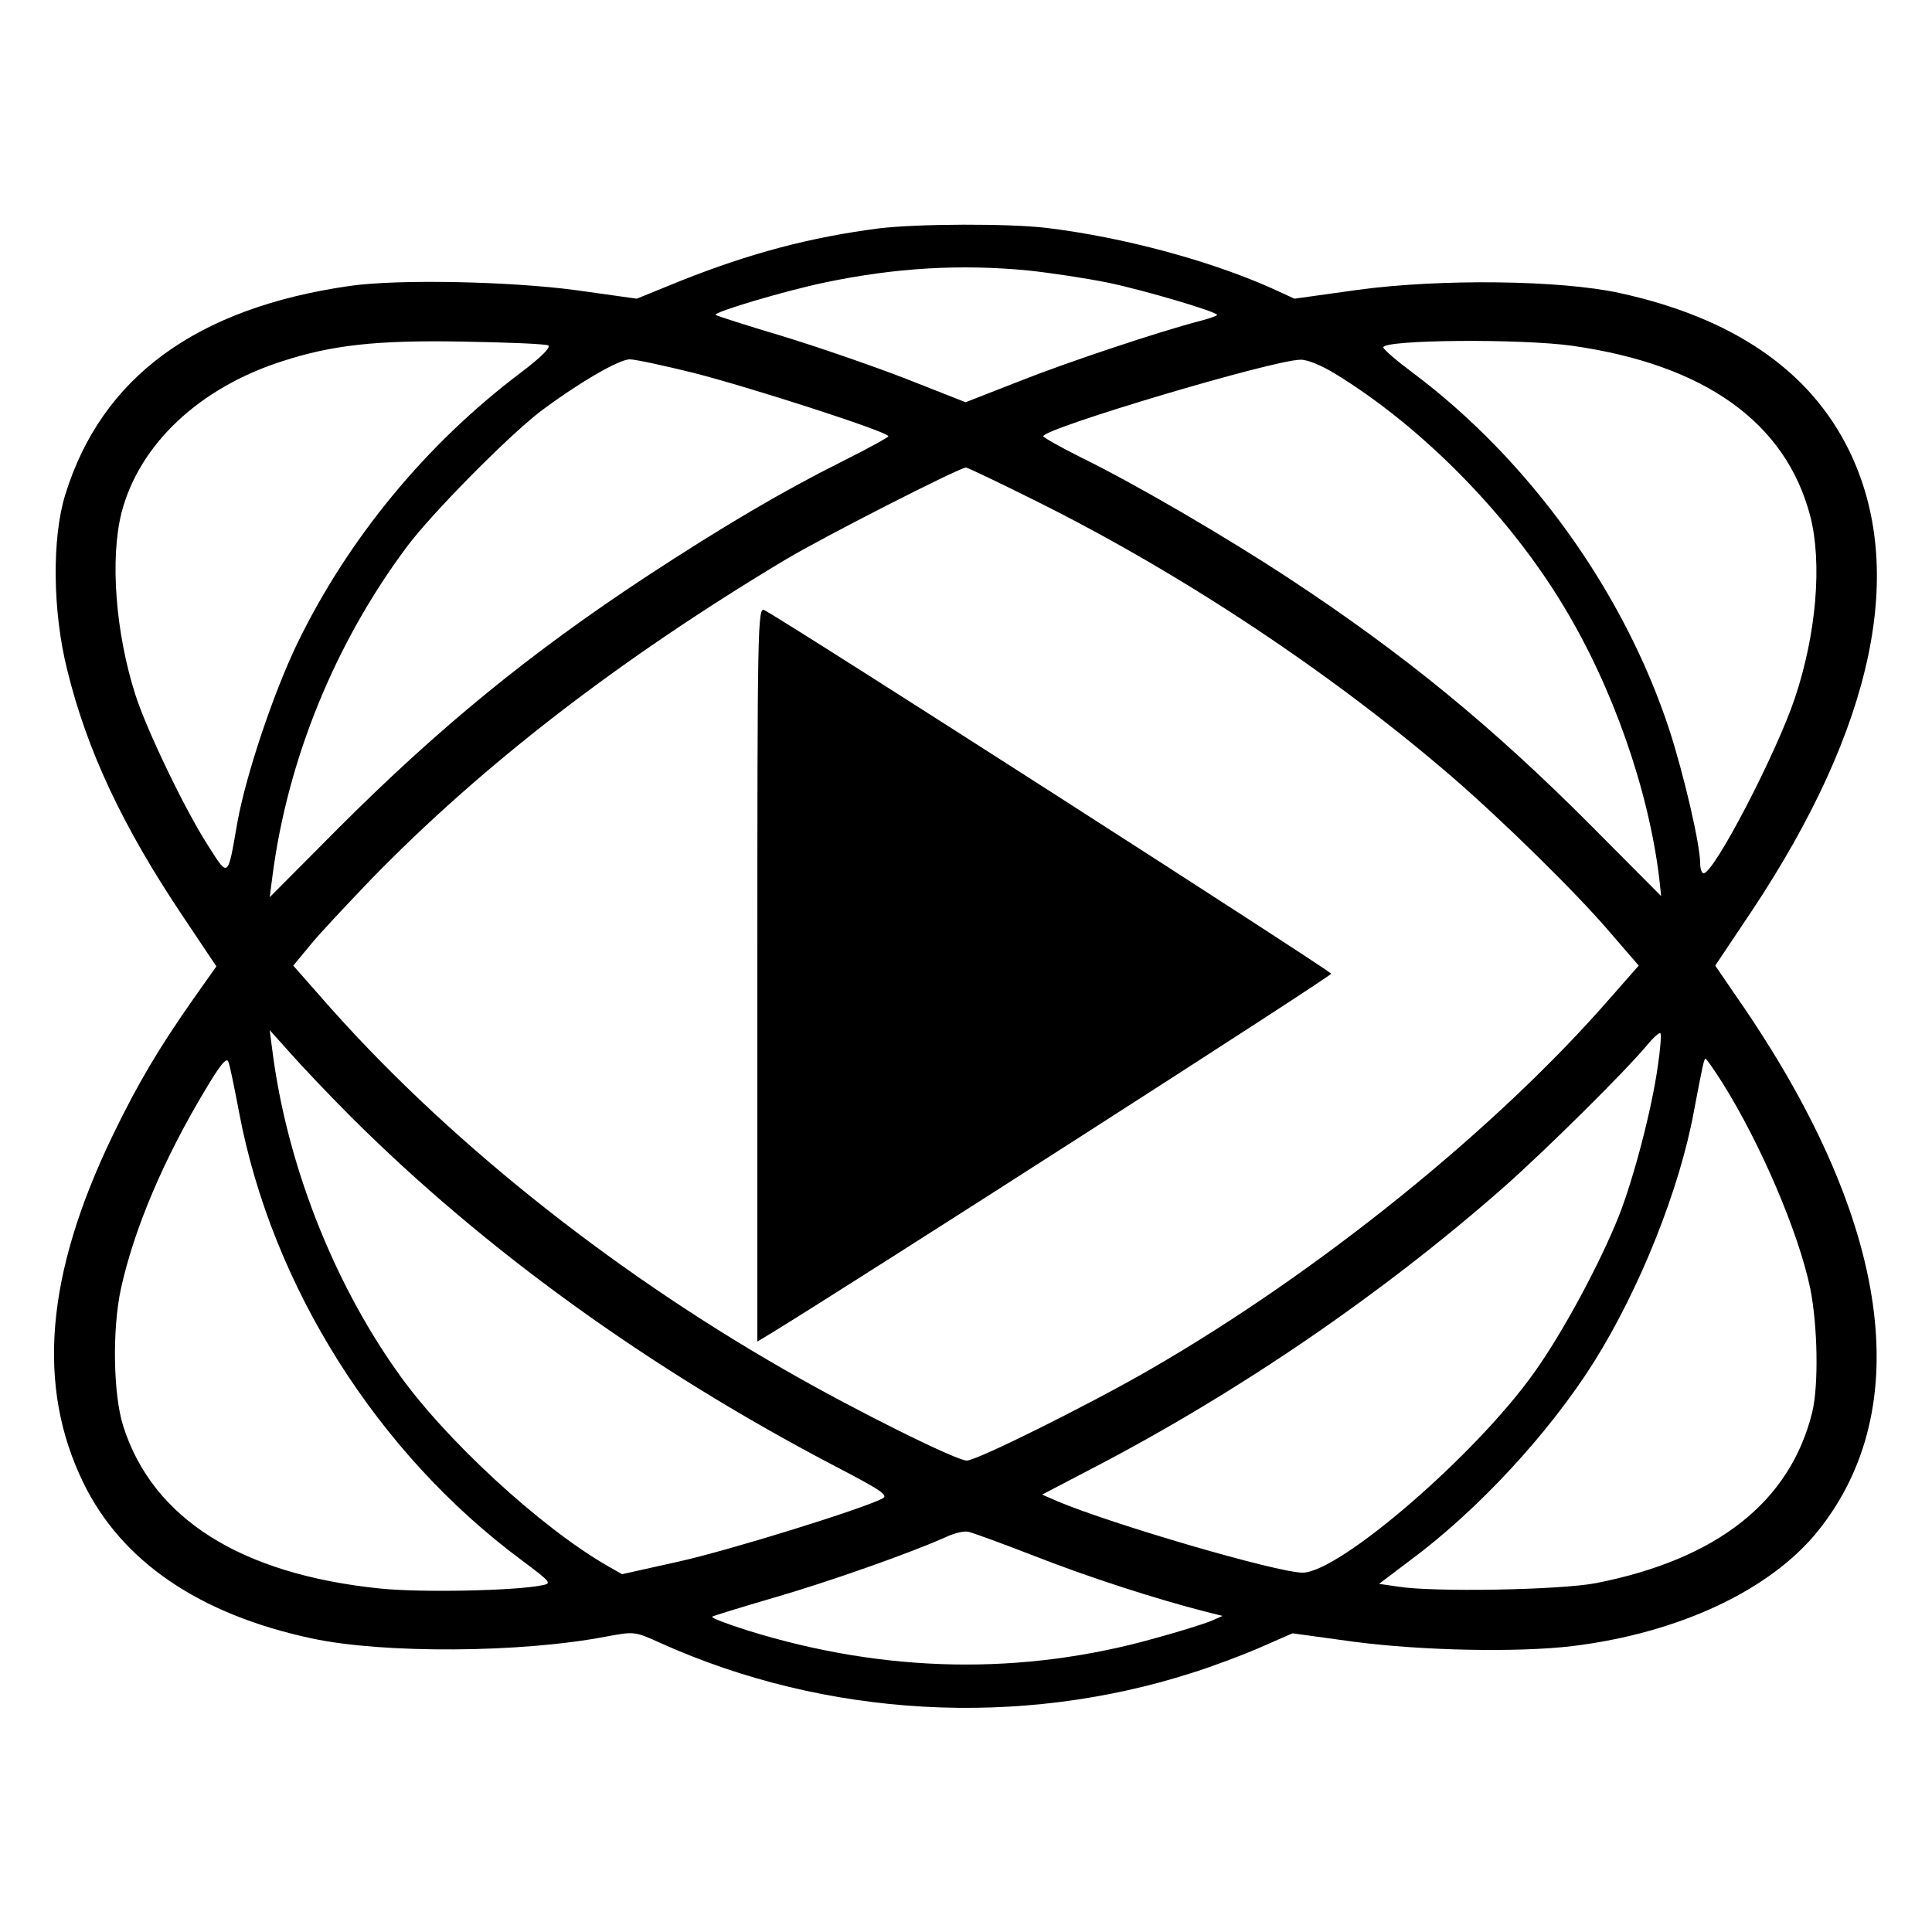
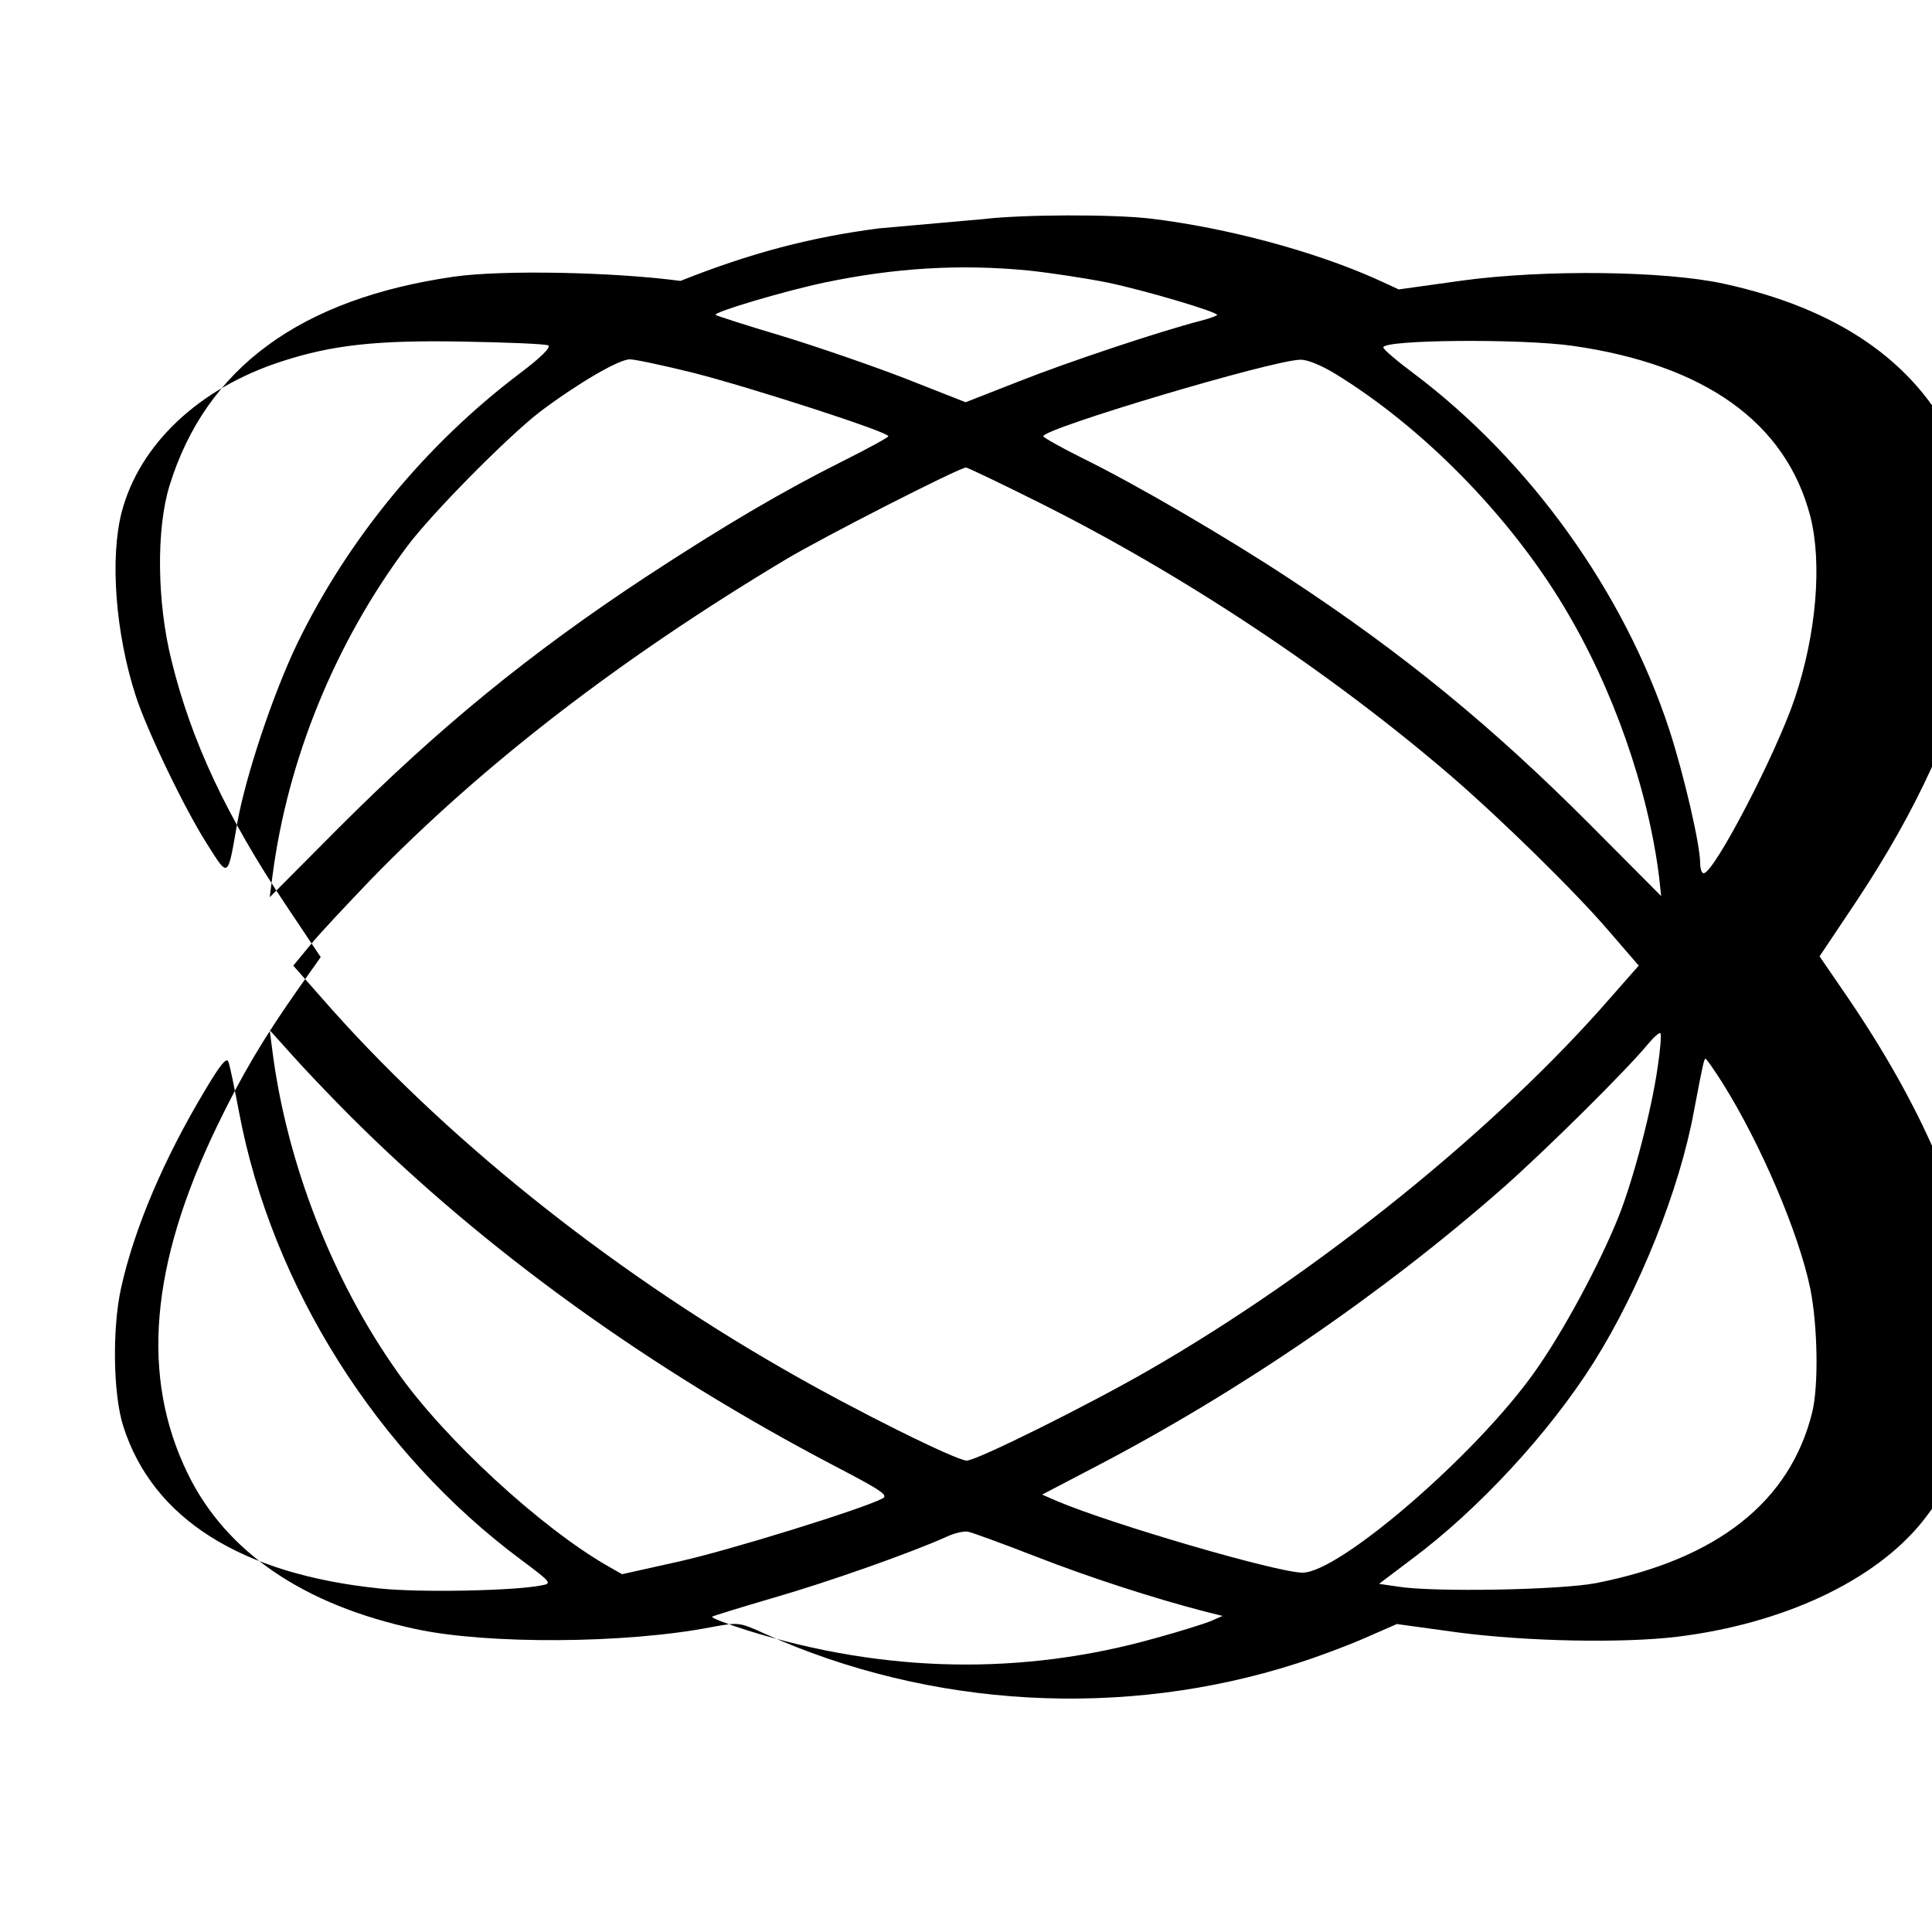
<svg xmlns="http://www.w3.org/2000/svg" version="1.0" width="500pt" height="500pt" viewBox="0 0 500 500" preserveAspectRatio="xMidYMid meet">
  <g transform="translate(0,500) scale(0.1,-0.1)" fill="#000000" stroke="none">
-     <path d="M2275 4409 c-178 -23 -333 -64 -514 -136 l-113 -46 -157 22 c-172 23 -460 29 -586 11 -397 -57 -642 -236 -736 -540 -35 -112 -33 -303 5 -454 51 -208 143 -404 297 -634 l89 -133 -58 -82 c-90 -128 -146 -222 -211 -357 -173 -359 -197 -648 -75 -898 99 -203 300 -340 590 -402 185 -40 544 -38 765 5 71 13 72 13 138 -17 429 -193 929 -221 1377 -77 54 17 134 47 179 67 l80 35 160 -22 c178 -23 422 -28 565 -11 276 34 512 145 635 298 255 318 187 798 -192 1355 l-74 108 95 142 c316 476 402 884 251 1192 -101 206 -300 343 -595 407 -152 33 -461 37 -675 8 l-165 -23 -61 28 c-160 71 -382 131 -579 155 -99 12 -335 11 -435 -1z m386 -109 c57 -6 149 -20 204 -31 97 -20 285 -76 285 -84 0 -2 -19 -9 -42 -15 -105 -27 -345 -107 -471 -157 l-138 -54 -155 61 c-85 33 -230 83 -322 111 -91 27 -168 52 -170 54 -7 7 182 63 283 84 182 38 350 48 526 31z m-1242 -194 c7 -5 -19 -31 -72 -71 -244 -184 -446 -429 -578 -701 -62 -129 -133 -341 -155 -464 -25 -144 -22 -143 -77 -56 -58 90 -157 296 -186 386 -52 161 -67 355 -36 475 46 175 200 321 415 390 129 42 244 55 466 51 116 -2 216 -6 223 -10z m2651 -1 c343 -49 552 -199 615 -441 31 -121 16 -304 -40 -471 -48 -143 -209 -453 -236 -453 -5 0 -9 12 -9 26 0 48 -42 229 -80 346 -117 356 -361 696 -662 922 -43 32 -78 62 -78 67 0 20 356 23 490 4z m-2275 -70 c152 -39 505 -153 504 -164 0 -3 -55 -33 -121 -66 -148 -74 -304 -165 -508 -299 -299 -197 -534 -389 -794 -649 l-178 -179 7 54 c39 302 162 604 348 853 64 86 260 284 344 349 97 73 204 136 233 136 14 0 88 -16 165 -35z m1660 -2 c226 -138 451 -367 593 -604 126 -209 218 -472 246 -701 l5 -47 -182 183 c-256 257 -486 445 -781 639 -161 106 -395 243 -538 313 -54 27 -98 52 -98 55 0 20 593 197 665 198 17 1 54 -14 90 -36z m-769 -332 c373 -186 756 -440 1069 -709 131 -113 323 -301 410 -403 l76 -88 -73 -83 c-294 -338 -754 -710 -1193 -963 -154 -89 -447 -235 -473 -235 -27 0 -293 132 -473 236 -461 264 -888 608 -1197 962 l-73 83 43 52 c23 29 95 105 158 171 287 295 640 568 1070 826 98 59 453 240 470 240 4 0 88 -40 186 -89z m-1777 -1592 c346 -345 773 -653 1255 -905 117 -61 136 -74 120 -82 -51 -27 -396 -134 -526 -163 l-148 -33 -37 21 c-173 99 -424 330 -545 503 -168 237 -286 541 -323 830 l-7 54 53 -59 c29 -33 100 -108 158 -166z m3381 129 c-16 -112 -62 -287 -100 -384 -49 -123 -144 -300 -218 -404 -151 -214 -506 -520 -601 -520 -65 0 -493 125 -635 185 l-39 17 134 70 c378 197 747 450 1059 724 111 98 320 305 375 372 15 18 30 31 32 28 3 -3 0 -42 -7 -88z m-3671 -118 c85 -449 357 -880 730 -1157 79 -59 80 -61 52 -66 -69 -14 -313 -19 -418 -8 -360 37 -588 181 -664 420 -26 81 -29 250 -6 356 34 155 111 336 218 514 39 66 56 86 60 73 4 -9 16 -69 28 -132z m3839 77 c98 -156 197 -387 227 -532 19 -95 22 -250 5 -320 -57 -231 -245 -380 -559 -442 -93 -18 -423 -24 -514 -9 l-48 7 82 62 c174 129 358 328 474 512 118 188 222 447 259 650 23 121 26 135 30 135 2 0 22 -28 44 -63z m-1778 -1225 c138 -54 311 -110 440 -143 l44 -11 -32 -14 c-18 -7 -81 -27 -140 -43 -346 -98 -702 -91 -1056 19 -54 17 -96 33 -93 36 2 2 74 24 159 49 139 40 355 116 448 158 19 9 44 15 55 13 11 -2 90 -31 175 -64z" />
-     <path d="M1960 2480 l0 -952 38 23 c222 136 1447 922 1447 929 0 7 -1399 905 -1467 941 -17 9 -18 -39 -18 -941z" />
+     <path d="M2275 4409 c-178 -23 -333 -64 -514 -136 c-172 23 -460 29 -586 11 -397 -57 -642 -236 -736 -540 -35 -112 -33 -303 5 -454 51 -208 143 -404 297 -634 l89 -133 -58 -82 c-90 -128 -146 -222 -211 -357 -173 -359 -197 -648 -75 -898 99 -203 300 -340 590 -402 185 -40 544 -38 765 5 71 13 72 13 138 -17 429 -193 929 -221 1377 -77 54 17 134 47 179 67 l80 35 160 -22 c178 -23 422 -28 565 -11 276 34 512 145 635 298 255 318 187 798 -192 1355 l-74 108 95 142 c316 476 402 884 251 1192 -101 206 -300 343 -595 407 -152 33 -461 37 -675 8 l-165 -23 -61 28 c-160 71 -382 131 -579 155 -99 12 -335 11 -435 -1z m386 -109 c57 -6 149 -20 204 -31 97 -20 285 -76 285 -84 0 -2 -19 -9 -42 -15 -105 -27 -345 -107 -471 -157 l-138 -54 -155 61 c-85 33 -230 83 -322 111 -91 27 -168 52 -170 54 -7 7 182 63 283 84 182 38 350 48 526 31z m-1242 -194 c7 -5 -19 -31 -72 -71 -244 -184 -446 -429 -578 -701 -62 -129 -133 -341 -155 -464 -25 -144 -22 -143 -77 -56 -58 90 -157 296 -186 386 -52 161 -67 355 -36 475 46 175 200 321 415 390 129 42 244 55 466 51 116 -2 216 -6 223 -10z m2651 -1 c343 -49 552 -199 615 -441 31 -121 16 -304 -40 -471 -48 -143 -209 -453 -236 -453 -5 0 -9 12 -9 26 0 48 -42 229 -80 346 -117 356 -361 696 -662 922 -43 32 -78 62 -78 67 0 20 356 23 490 4z m-2275 -70 c152 -39 505 -153 504 -164 0 -3 -55 -33 -121 -66 -148 -74 -304 -165 -508 -299 -299 -197 -534 -389 -794 -649 l-178 -179 7 54 c39 302 162 604 348 853 64 86 260 284 344 349 97 73 204 136 233 136 14 0 88 -16 165 -35z m1660 -2 c226 -138 451 -367 593 -604 126 -209 218 -472 246 -701 l5 -47 -182 183 c-256 257 -486 445 -781 639 -161 106 -395 243 -538 313 -54 27 -98 52 -98 55 0 20 593 197 665 198 17 1 54 -14 90 -36z m-769 -332 c373 -186 756 -440 1069 -709 131 -113 323 -301 410 -403 l76 -88 -73 -83 c-294 -338 -754 -710 -1193 -963 -154 -89 -447 -235 -473 -235 -27 0 -293 132 -473 236 -461 264 -888 608 -1197 962 l-73 83 43 52 c23 29 95 105 158 171 287 295 640 568 1070 826 98 59 453 240 470 240 4 0 88 -40 186 -89z m-1777 -1592 c346 -345 773 -653 1255 -905 117 -61 136 -74 120 -82 -51 -27 -396 -134 -526 -163 l-148 -33 -37 21 c-173 99 -424 330 -545 503 -168 237 -286 541 -323 830 l-7 54 53 -59 c29 -33 100 -108 158 -166z m3381 129 c-16 -112 -62 -287 -100 -384 -49 -123 -144 -300 -218 -404 -151 -214 -506 -520 -601 -520 -65 0 -493 125 -635 185 l-39 17 134 70 c378 197 747 450 1059 724 111 98 320 305 375 372 15 18 30 31 32 28 3 -3 0 -42 -7 -88z m-3671 -118 c85 -449 357 -880 730 -1157 79 -59 80 -61 52 -66 -69 -14 -313 -19 -418 -8 -360 37 -588 181 -664 420 -26 81 -29 250 -6 356 34 155 111 336 218 514 39 66 56 86 60 73 4 -9 16 -69 28 -132z m3839 77 c98 -156 197 -387 227 -532 19 -95 22 -250 5 -320 -57 -231 -245 -380 -559 -442 -93 -18 -423 -24 -514 -9 l-48 7 82 62 c174 129 358 328 474 512 118 188 222 447 259 650 23 121 26 135 30 135 2 0 22 -28 44 -63z m-1778 -1225 c138 -54 311 -110 440 -143 l44 -11 -32 -14 c-18 -7 -81 -27 -140 -43 -346 -98 -702 -91 -1056 19 -54 17 -96 33 -93 36 2 2 74 24 159 49 139 40 355 116 448 158 19 9 44 15 55 13 11 -2 90 -31 175 -64z" />
  </g>
</svg>